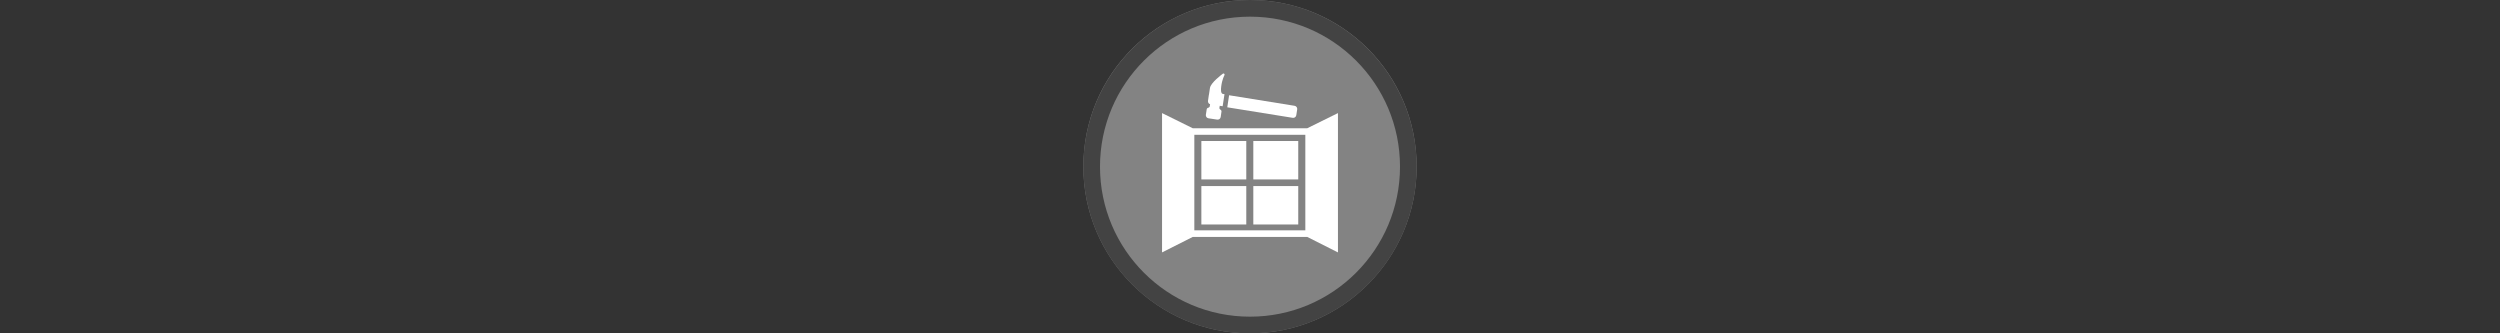
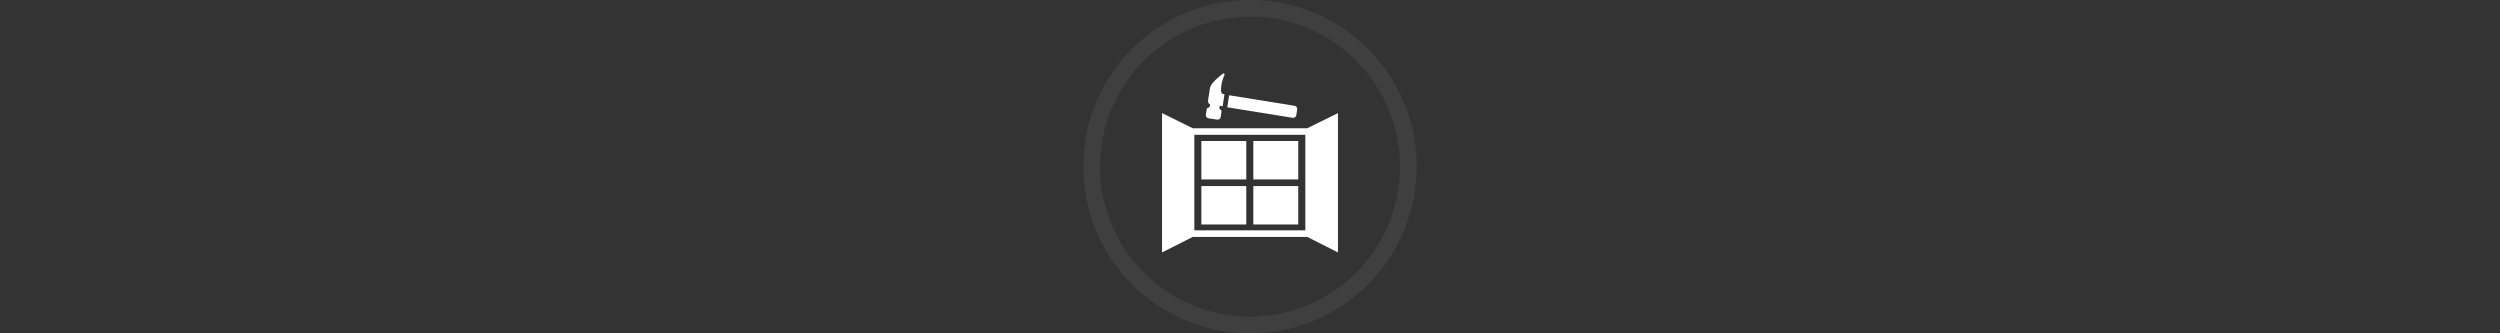
<svg xmlns="http://www.w3.org/2000/svg" width="300" height="40" viewBox="0 0 300 40" fill="none" version="1.1">
  <rect x="0" y="0" width="300" height="40" fill="#333333" stroke="none" />
  <g transform="translate(130, 0) scale(2 2) ">
    <g clip-path="url(#clip0)">
-       <path opacity="0.953" d="M9.999 0C15.514 0 20 4.446 20 10C20 15.517 15.514 20 9.999 20C4.486 20 0 15.517 0 10C0 4.446 4.486 0 9.999 0V0Z" fill="#878787" />
      <path opacity="0.95" fill-rule="evenodd" clip-rule="evenodd" d="M10 19C14.971 19 19 14.971 19 10C19 5.029 14.971 1 10 1C5.029 1 1 5.029 1 10C1 14.971 5.029 19 10 19ZM10 20C15.523 20 20 15.523 20 10C20 4.477 15.523 0 10 0C4.477 0 0 4.477 0 10C0 15.523 4.477 20 10 20Z" fill="#404040" />
    </g>
    <defs>
      <clipPath id="clip0">
        <path d="M0 0H20V20H0V0Z" fill="white" />
      </clipPath>
    </defs>
  </g>%n%n
<g transform="translate(138, 8) scale(2 2) ">
    <g id="surface1">
      <path style=" stroke:none;fill-rule:nonzero;fill:rgb(100%,100%,100%);fill-opacity:1;" d="M 8.895 4.461 L 6.199 4.461 L 6.199 6.766 L 8.895 6.766 Z M 8.895 4.461 " />
      <path style=" stroke:none;fill-rule:nonzero;fill:rgb(100%,100%,100%);fill-opacity:1;" d="M 5.777 4.461 L 3.082 4.461 L 3.082 6.766 L 5.777 6.766 Z M 5.777 4.461 " />
      <path style=" stroke:none;fill-rule:nonzero;fill:rgb(100%,100%,100%);fill-opacity:1;" d="M 8.895 7.164 L 6.199 7.164 L 6.199 9.469 L 8.895 9.469 Z M 8.895 7.164 " />
      <path style=" stroke:none;fill-rule:nonzero;fill:rgb(100%,100%,100%);fill-opacity:1;" d="M 5.777 7.164 L 3.082 7.164 L 3.082 9.469 L 5.777 9.469 Z M 5.777 7.164 " />
      <path style=" stroke:none;fill-rule:nonzero;fill:rgb(100%,100%,100%);fill-opacity:1;" d="M 11.277 11.145 L 11.277 2.785 L 9.434 3.695 L 2.566 3.695 L 0.723 2.785 L 0.723 11.145 L 2.566 10.215 L 9.434 10.215 Z M 9.32 9.82 L 2.66 9.82 L 2.66 4.09 L 9.32 4.09 Z M 9.32 9.82 " />
      <path style=" stroke:none;fill-rule:nonzero;fill:rgb(100%,100%,100%);fill-opacity:1;" d="M 4.746 1.715 L 8.676 2.348 C 8.777 2.363 8.848 2.461 8.832 2.562 L 8.777 2.914 C 8.77 2.965 8.742 3.008 8.703 3.035 C 8.664 3.066 8.617 3.078 8.566 3.07 L 4.637 2.438 Z M 4.746 1.715 " />
      <path style=" stroke:none;fill-rule:nonzero;fill:rgb(100%,100%,100%);fill-opacity:1;" d="M 3.352 2.887 L 3.402 2.559 C 3.41 2.512 3.445 2.473 3.496 2.465 C 3.516 2.461 3.578 2.426 3.582 2.391 L 3.605 2.254 C 3.566 2.242 3.535 2.219 3.512 2.188 C 3.484 2.148 3.473 2.098 3.48 2.051 L 3.531 1.695 C 3.531 1.695 3.535 1.691 3.535 1.688 L 3.547 1.613 C 3.57 1.457 3.59 1.312 3.598 1.277 C 3.645 0.965 4.297 0.477 4.371 0.422 C 4.395 0.402 4.43 0.402 4.453 0.426 C 4.477 0.445 4.484 0.48 4.469 0.508 C 4.465 0.512 4.328 0.758 4.273 1.188 C 4.246 1.383 4.246 1.617 4.375 1.637 C 4.379 1.637 4.395 1.641 4.453 1.648 C 4.457 1.648 4.461 1.652 4.469 1.652 L 4.359 2.375 L 4.293 2.363 C 4.293 2.363 4.289 2.363 4.289 2.363 L 4.184 2.348 C 4.184 2.352 4.18 2.375 4.164 2.477 C 4.156 2.516 4.203 2.566 4.219 2.574 C 4.27 2.602 4.297 2.648 4.289 2.695 C 4.289 2.711 4.242 3.02 4.242 3.02 C 4.234 3.07 4.207 3.113 4.168 3.145 C 4.129 3.172 4.078 3.184 4.027 3.176 L 3.508 3.098 C 3.406 3.082 3.336 2.988 3.352 2.887 Z M 3.352 2.887 " />
    </g>
  </g>%n%n</svg>